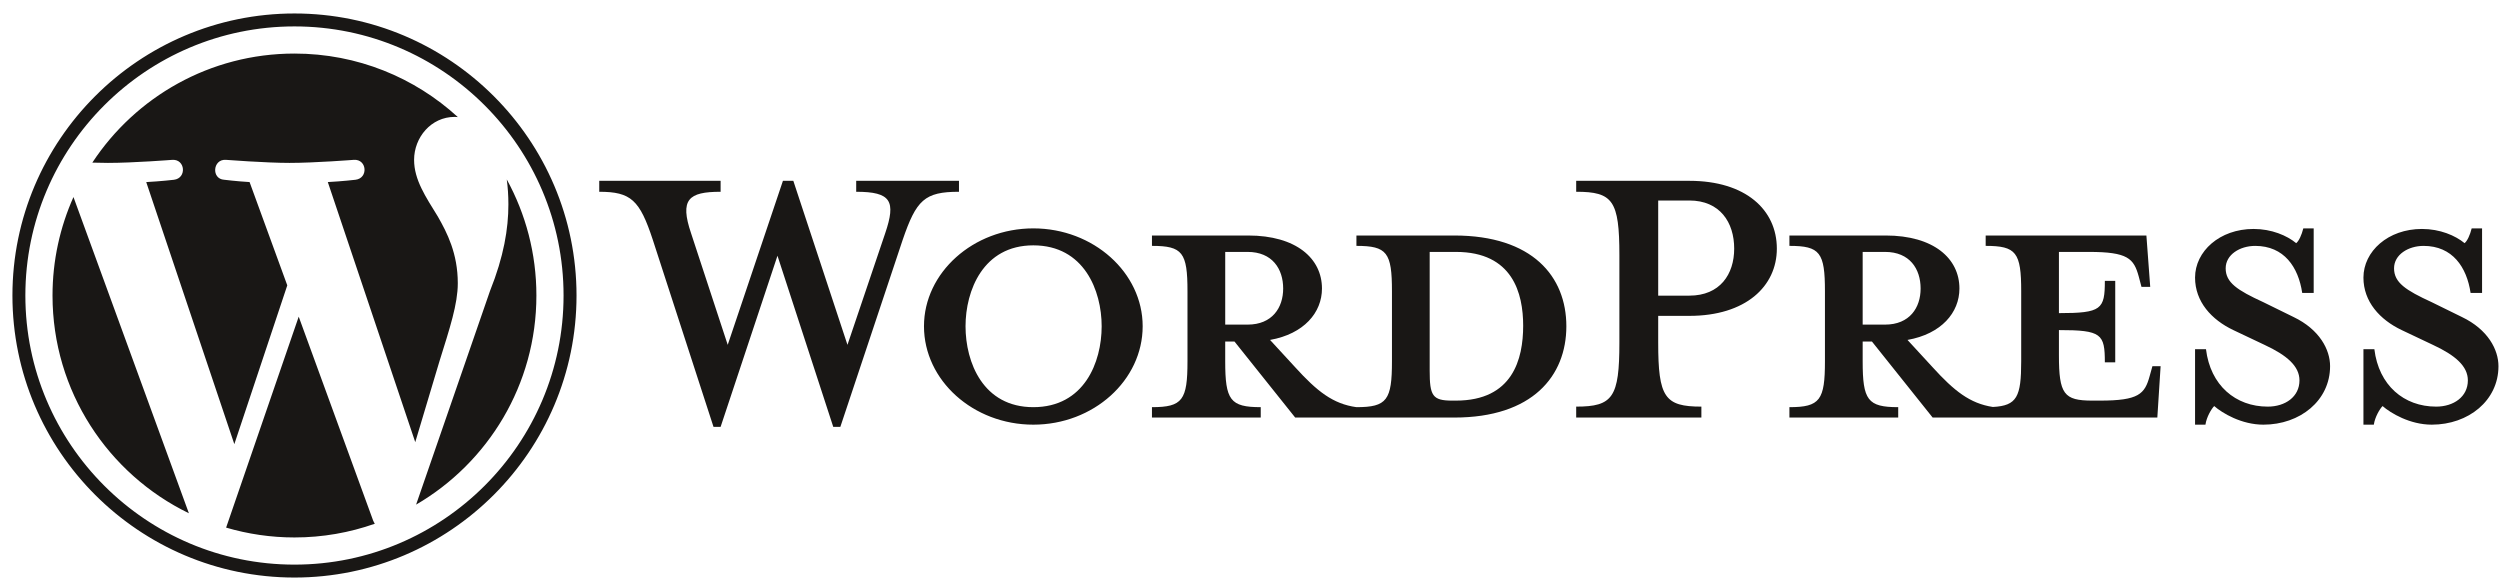
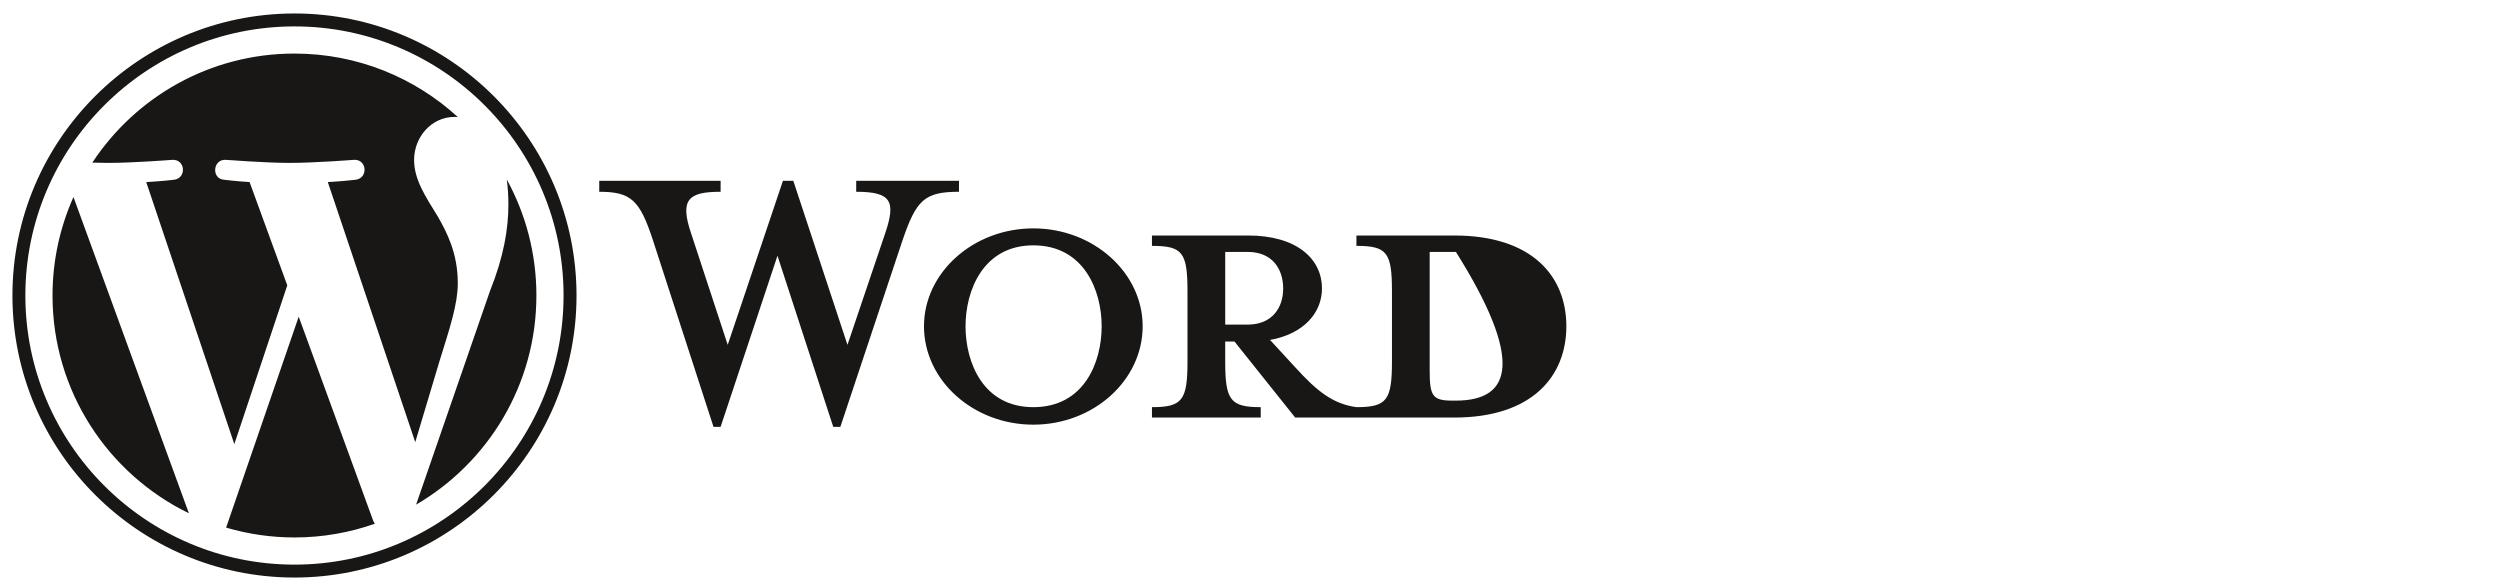
<svg xmlns="http://www.w3.org/2000/svg" width="179px" height="42px" viewBox="0 0 179 42" version="1.1">
  <title>WordPress</title>
  <g id="Website" stroke="none" stroke-width="1" fill="none" fill-rule="evenodd">
    <g id="Solutions" transform="translate(-1053, -3349)" fill="#191715" fill-rule="nonzero">
      <g id="Group-11" transform="translate(0, 2929)">
        <g id="Group-2" transform="translate(1018, 385)">
          <g id="Group" transform="translate(35.89, 33.404)">
            <g id="wordpress-seeklogo.com" transform="translate(0, 2.561)">
-               <path d="M103.237,15.897 L96.23,15.897 L96.23,16.64 C98.421,16.64 98.774,17.11 98.774,19.89 L98.774,24.9 C98.774,27.679 98.422,28.188 96.23,28.188 C94.547,27.954 93.411,27.053 91.846,25.331 L90.045,23.374 C92.472,22.943 93.763,21.416 93.763,19.694 C93.763,17.541 91.924,15.897 88.479,15.897 L81.59,15.897 L81.59,16.64 C83.782,16.64 84.134,17.11 84.134,19.89 L84.134,24.9 C84.134,27.679 83.782,28.188 81.59,28.188 L81.59,28.932 L89.379,28.932 L89.379,28.188 C87.188,28.188 86.835,27.679 86.835,24.9 L86.835,23.491 L87.501,23.491 L91.846,28.932 L103.237,28.932 C108.834,28.932 111.261,25.957 111.261,22.395 C111.261,18.833 108.834,15.897 103.237,15.897 L103.237,15.897 L103.237,15.897 Z M86.836,22.277 L86.836,17.072 L88.44,17.072 C90.202,17.072 90.985,18.285 90.985,19.694 C90.985,21.064 90.202,22.277 88.44,22.277 L86.836,22.277 L86.836,22.277 L86.836,22.277 Z M103.354,27.719 L103.08,27.719 C101.671,27.719 101.475,27.367 101.475,25.566 L101.475,17.072 L103.354,17.072 C107.425,17.072 108.169,20.046 108.169,22.356 C108.169,24.743 107.425,27.719 103.354,27.719 L103.354,27.719 L103.354,27.719 Z M59.788,23.726 L62.489,15.74 C63.272,13.431 62.919,12.766 60.414,12.766 L60.414,11.982 L67.773,11.982 L67.773,12.766 C65.307,12.766 64.72,13.353 63.741,16.21 L59.279,29.597 L58.77,29.597 L54.777,17.345 L50.706,29.597 L50.197,29.597 L45.852,16.21 C44.913,13.353 44.287,12.766 42.016,12.766 L42.016,11.982 L50.706,11.982 L50.706,12.766 C48.397,12.766 47.77,13.313 48.592,15.74 L51.215,23.726 L55.168,11.982 L55.912,11.982 L59.788,23.726 L59.788,23.726 Z M73.096,29.441 C68.79,29.441 65.267,26.27 65.267,22.394 C65.267,18.558 68.791,15.387 73.096,15.387 C77.402,15.387 80.925,18.558 80.925,22.394 C80.925,26.27 77.402,29.441 73.096,29.441 L73.096,29.441 L73.096,29.441 Z M73.096,16.602 C69.495,16.602 68.242,19.85 68.242,22.395 C68.242,24.979 69.495,28.188 73.096,28.188 C76.737,28.188 77.989,24.979 77.989,22.395 C77.989,19.85 76.737,16.602 73.096,16.602 L73.096,16.602 L73.096,16.602 Z" id="Shape" />
-               <path d="M120.929,28.149 L120.929,28.932 L111.965,28.932 L111.965,28.149 C114.588,28.149 115.058,27.484 115.058,23.569 L115.058,17.306 C115.058,13.391 114.588,12.765 111.965,12.765 L111.965,11.982 L120.068,11.982 C124.1,11.982 126.332,14.057 126.332,16.836 C126.332,19.537 124.1,21.651 120.068,21.651 L117.837,21.651 L117.837,23.569 C117.837,27.484 118.306,28.149 120.929,28.149 L120.929,28.149 L120.929,28.149 Z M120.068,13.391 L117.837,13.391 L117.837,20.203 L120.068,20.203 C122.26,20.203 123.278,18.676 123.278,16.836 C123.278,14.958 122.26,13.391 120.068,13.391 L120.068,13.391 L120.068,13.391 Z M153.223,25.253 L153.027,25.957 C152.675,27.249 152.244,27.719 149.465,27.719 L148.916,27.719 C146.881,27.719 146.529,27.249 146.529,24.47 L146.529,22.669 C149.582,22.669 149.817,22.943 149.817,24.979 L150.561,24.979 L150.561,19.146 L149.817,19.146 C149.817,21.181 149.582,21.455 146.529,21.455 L146.529,17.072 L148.681,17.072 C151.461,17.072 151.891,17.541 152.244,18.833 L152.44,19.576 L153.066,19.576 L152.792,15.897 L141.284,15.897 L141.284,16.64 C143.475,16.64 143.828,17.11 143.828,19.89 L143.828,24.9 C143.828,27.443 143.529,28.083 141.8,28.174 C140.158,27.924 139.03,27.028 137.487,25.331 L135.686,23.374 C138.113,22.943 139.405,21.416 139.405,19.694 C139.405,17.541 137.566,15.897 134.121,15.897 L127.232,15.897 L127.232,16.64 C129.423,16.64 129.776,17.11 129.776,19.89 L129.776,24.9 C129.776,27.679 129.424,28.188 127.232,28.188 L127.232,28.932 L135.022,28.932 L135.022,28.188 C132.83,28.188 132.477,27.679 132.477,24.9 L132.477,23.491 L133.143,23.491 L137.488,28.932 L153.575,28.932 L153.81,25.253 L153.223,25.253 L153.223,25.253 L153.223,25.253 Z M132.477,22.277 L132.477,17.072 L134.081,17.072 C135.843,17.072 136.626,18.285 136.626,19.694 C136.626,21.064 135.843,22.277 134.081,22.277 L132.477,22.277 L132.477,22.277 L132.477,22.277 Z M161.169,29.441 C159.603,29.441 158.233,28.619 157.646,28.109 C157.45,28.306 157.098,28.893 157.02,29.441 L156.276,29.441 L156.276,24.039 L157.059,24.039 C157.372,26.623 159.172,28.149 161.482,28.149 C162.735,28.149 163.752,27.445 163.752,26.27 C163.752,25.253 162.852,24.47 161.247,23.726 L159.016,22.669 C157.45,21.925 156.276,20.633 156.276,18.911 C156.276,17.032 158.037,15.428 160.464,15.428 C161.756,15.428 162.852,15.897 163.518,16.445 C163.713,16.289 163.909,15.858 164.027,15.388 L164.77,15.388 L164.77,20.007 L163.948,20.007 C163.674,18.167 162.656,16.641 160.582,16.641 C159.486,16.641 158.468,17.267 158.468,18.246 C158.468,19.264 159.29,19.811 161.169,20.673 L163.322,21.73 C165.201,22.63 165.944,24.079 165.944,25.253 C165.944,27.719 163.791,29.441 161.169,29.441 L161.169,29.441 L161.169,29.441 Z M173.225,29.441 C171.659,29.441 170.289,28.619 169.702,28.109 C169.506,28.306 169.154,28.893 169.076,29.441 L168.332,29.441 L168.332,24.039 L169.115,24.039 C169.428,26.623 171.228,28.149 173.538,28.149 C174.791,28.149 175.809,27.445 175.809,26.27 C175.809,25.253 174.908,24.47 173.303,23.726 L171.072,22.669 C169.506,21.925 168.332,20.633 168.332,18.911 C168.332,17.032 170.093,15.428 172.52,15.428 C173.812,15.428 174.908,15.897 175.574,16.445 C175.769,16.289 175.965,15.858 176.082,15.388 L176.826,15.388 L176.826,20.007 L176.004,20.007 C175.73,18.167 174.712,16.641 172.638,16.641 C171.542,16.641 170.524,17.267 170.524,18.246 C170.524,19.264 171.346,19.811 173.225,20.673 L175.377,21.73 C177.257,22.63 178,24.079 178,25.253 C178,27.719 175.847,29.441 173.225,29.441 L173.225,29.441 L173.225,29.441 Z" id="Shape" />
+               <path d="M103.237,15.897 L96.23,15.897 L96.23,16.64 C98.421,16.64 98.774,17.11 98.774,19.89 L98.774,24.9 C98.774,27.679 98.422,28.188 96.23,28.188 C94.547,27.954 93.411,27.053 91.846,25.331 L90.045,23.374 C92.472,22.943 93.763,21.416 93.763,19.694 C93.763,17.541 91.924,15.897 88.479,15.897 L81.59,15.897 L81.59,16.64 C83.782,16.64 84.134,17.11 84.134,19.89 L84.134,24.9 C84.134,27.679 83.782,28.188 81.59,28.188 L81.59,28.932 L89.379,28.932 L89.379,28.188 C87.188,28.188 86.835,27.679 86.835,24.9 L86.835,23.491 L87.501,23.491 L91.846,28.932 L103.237,28.932 C108.834,28.932 111.261,25.957 111.261,22.395 C111.261,18.833 108.834,15.897 103.237,15.897 L103.237,15.897 L103.237,15.897 Z M86.836,22.277 L86.836,17.072 L88.44,17.072 C90.202,17.072 90.985,18.285 90.985,19.694 C90.985,21.064 90.202,22.277 88.44,22.277 L86.836,22.277 L86.836,22.277 L86.836,22.277 Z M103.354,27.719 L103.08,27.719 C101.671,27.719 101.475,27.367 101.475,25.566 L101.475,17.072 L103.354,17.072 C108.169,24.743 107.425,27.719 103.354,27.719 L103.354,27.719 L103.354,27.719 Z M59.788,23.726 L62.489,15.74 C63.272,13.431 62.919,12.766 60.414,12.766 L60.414,11.982 L67.773,11.982 L67.773,12.766 C65.307,12.766 64.72,13.353 63.741,16.21 L59.279,29.597 L58.77,29.597 L54.777,17.345 L50.706,29.597 L50.197,29.597 L45.852,16.21 C44.913,13.353 44.287,12.766 42.016,12.766 L42.016,11.982 L50.706,11.982 L50.706,12.766 C48.397,12.766 47.77,13.313 48.592,15.74 L51.215,23.726 L55.168,11.982 L55.912,11.982 L59.788,23.726 L59.788,23.726 Z M73.096,29.441 C68.79,29.441 65.267,26.27 65.267,22.394 C65.267,18.558 68.791,15.387 73.096,15.387 C77.402,15.387 80.925,18.558 80.925,22.394 C80.925,26.27 77.402,29.441 73.096,29.441 L73.096,29.441 L73.096,29.441 Z M73.096,16.602 C69.495,16.602 68.242,19.85 68.242,22.395 C68.242,24.979 69.495,28.188 73.096,28.188 C76.737,28.188 77.989,24.979 77.989,22.395 C77.989,19.85 76.737,16.602 73.096,16.602 L73.096,16.602 L73.096,16.602 Z" id="Shape" />
              <g id="Group">
                <path d="M2.87,20.193 C2.87,27.05 6.855,32.976 12.634,35.784 L4.37,13.143 C3.409,15.297 2.87,17.682 2.87,20.193 L2.87,20.193 L2.87,20.193 Z M31.888,19.319 C31.888,17.178 31.119,15.695 30.46,14.541 C29.582,13.114 28.759,11.906 28.759,10.479 C28.759,8.886 29.966,7.404 31.668,7.404 C31.744,7.404 31.817,7.414 31.892,7.418 C28.81,4.594 24.704,2.87 20.194,2.87 C14.142,2.87 8.817,5.976 5.72,10.679 C6.126,10.691 6.509,10.699 6.835,10.699 C8.647,10.699 11.451,10.48 11.451,10.48 C12.385,10.425 12.495,11.796 11.562,11.907 C11.562,11.907 10.624,12.017 9.58,12.072 L15.888,30.836 L19.679,19.466 L16.98,12.071 C16.047,12.016 15.164,11.906 15.164,11.906 C14.23,11.851 14.34,10.424 15.273,10.479 C15.273,10.479 18.134,10.699 19.836,10.699 C21.648,10.699 24.453,10.479 24.453,10.479 C25.387,10.424 25.497,11.795 24.564,11.906 C24.564,11.906 23.624,12.016 22.581,12.071 L28.842,30.693 L30.57,24.919 C31.318,22.523 31.888,20.802 31.888,19.319 L31.888,19.319 L31.888,19.319 Z M20.498,21.708 L15.3,36.812 C16.852,37.268 18.493,37.517 20.194,37.517 C22.211,37.517 24.146,37.169 25.946,36.535 C25.9,36.461 25.858,36.383 25.823,36.297 L20.498,21.708 L20.498,21.708 Z M35.394,11.882 C35.469,12.434 35.511,13.026 35.511,13.663 C35.511,15.421 35.183,17.397 34.194,19.868 L28.902,35.167 C34.052,32.164 37.516,26.584 37.516,20.193 C37.517,17.182 36.747,14.349 35.394,11.882 L35.394,11.882 L35.394,11.882 Z M20.194,0 C9.059,0 0,9.059 0,20.193 C0,31.329 9.059,40.387 20.194,40.387 C31.328,40.387 40.389,31.329 40.389,20.193 C40.389,9.059 31.328,0 20.194,0 L20.194,0 L20.194,0 Z M20.194,39.462 C9.57,39.462 0.926,30.818 0.926,20.193 C0.926,9.569 9.569,0.926 20.194,0.926 C30.817,0.926 39.461,9.569 39.461,20.193 C39.461,30.818 30.817,39.462 20.194,39.462 L20.194,39.462 L20.194,39.462 Z" id="Shape" />
              </g>
            </g>
          </g>
        </g>
      </g>
    </g>
  </g>
</svg>